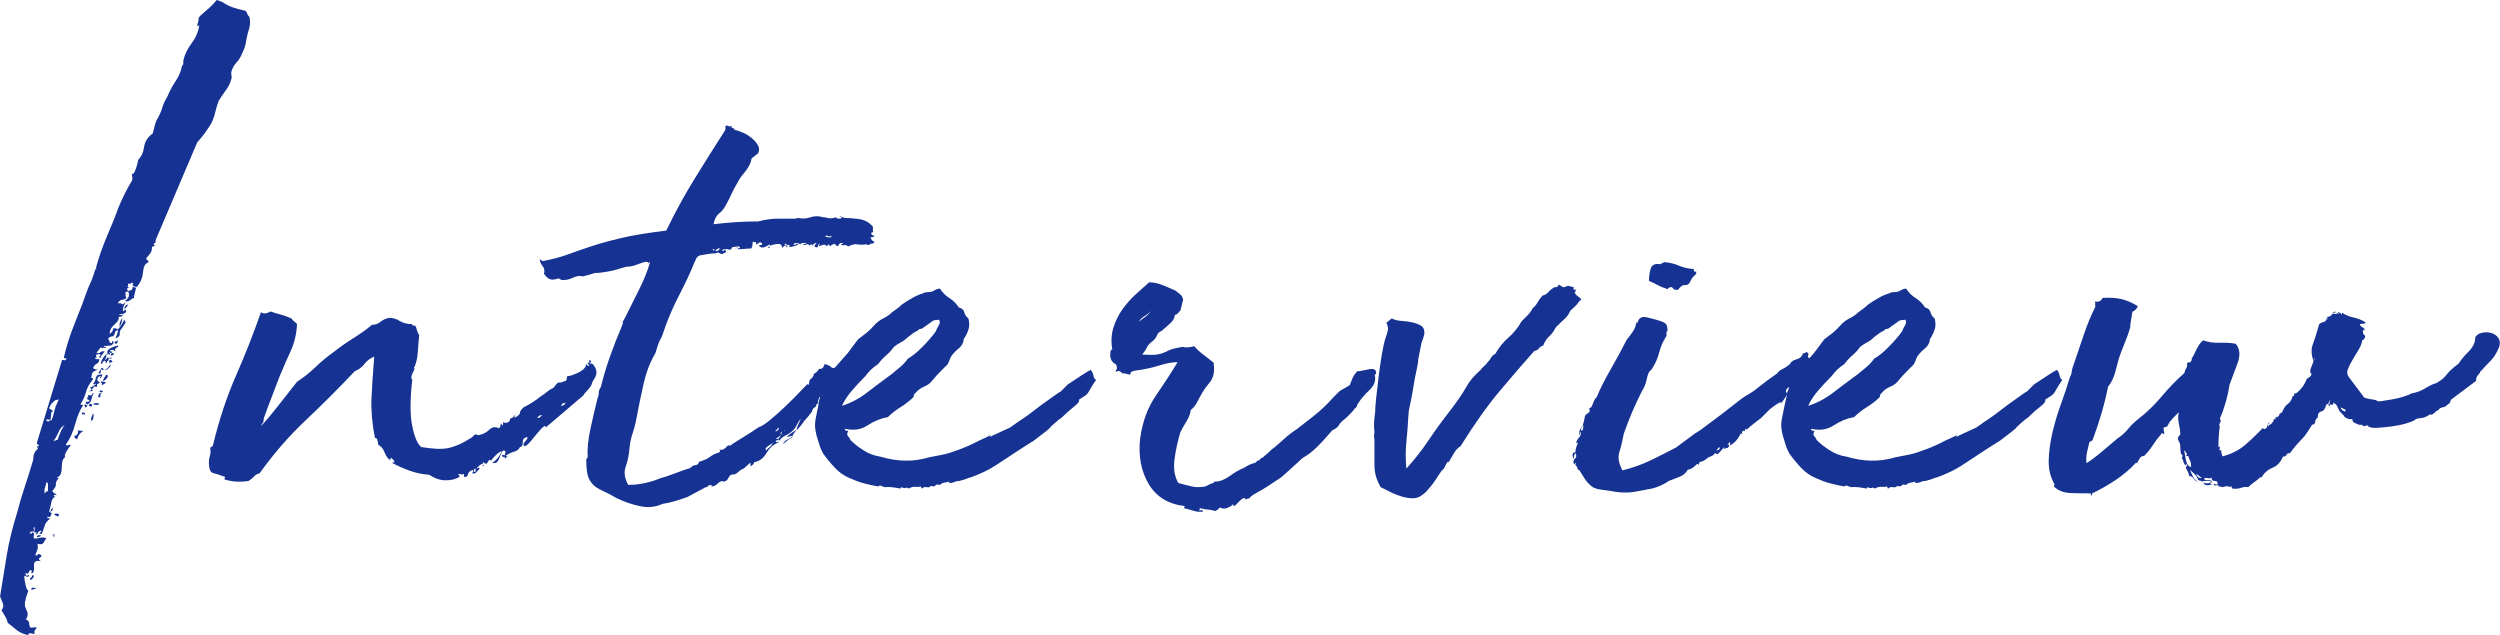
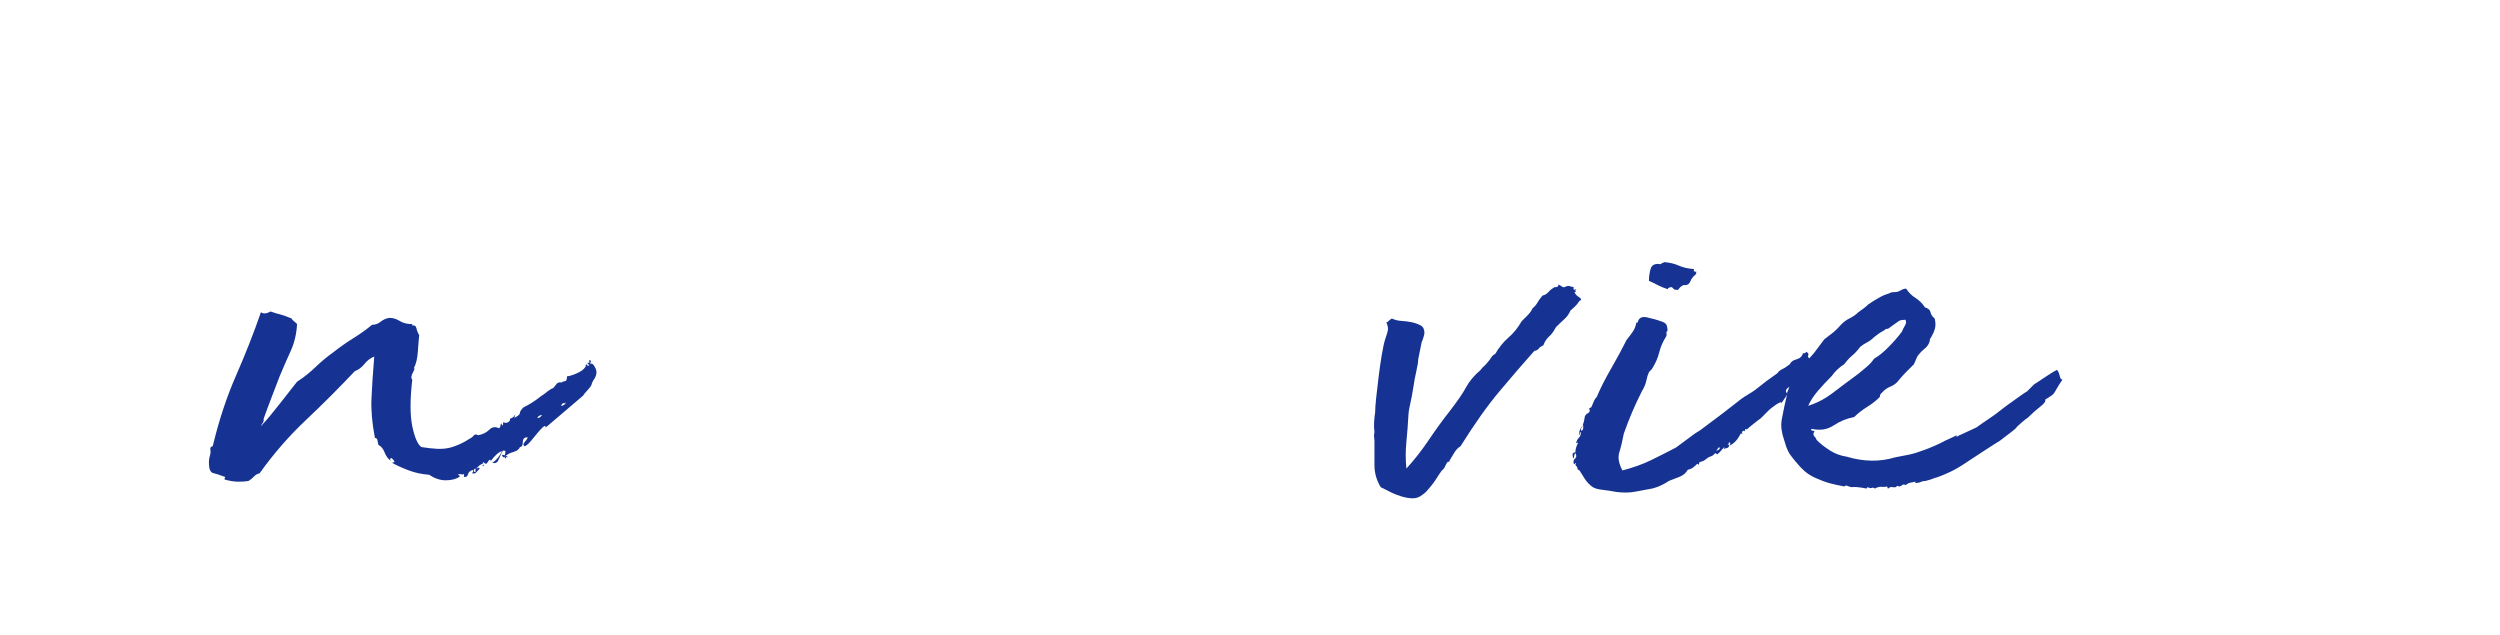
<svg xmlns="http://www.w3.org/2000/svg" viewBox="0 0 360.14 91.53">
  <g fill="#163393">
-     <path d="m3.71 86.32c-.2.53-.17 1.05.1 1.55s.23.95-.1 1.35c.33.13.5.33.5.6s.07.47.2.6c.2 0 .37-.02.5-.05s.27-.02.4.05c-.33.33-.44.63-.3.9-.2 0-.33-.02-.4-.05s-.17-.05-.3-.05c-.07 0-.13.03-.2.1s-.03.13.1.2c-.74-.13-1.34-.38-1.8-.75-.47-.37-.9-.72-1.3-1.05-.07-.33-.18-.64-.35-.9-.17-.27-.35-.57-.55-.9.27-.33.33-.67.2-1s-.27-.67-.4-1c.33-2 .65-3.96.95-5.86s.82-4.02 1.55-6.36c.27-1.07.6-2.2 1-3.4s.8-2.47 1.2-3.81c.07-.2.1-.42.1-.65s.1-.52.3-.85c.13-.13.23-.23.3-.3s.03-.2-.1-.4h.3c0-.13-.05-.22-.15-.25s-.15-.12-.15-.25l3.6-11.82c0-.13.08-.17.25-.1s.28.03.35-.1c.13-.13.12-.18-.05-.15s-.25-.02-.25-.15c.33-1.54.87-3.2 1.6-5.01.73-1.8 1.37-3.47 1.9-5.01.2-.4.38-.82.55-1.25s.32-.88.45-1.35l.2-.2h-.1c.4-1.54.97-3.15 1.7-4.86.73-1.7 1.23-2.95 1.5-3.76.6-1.47 1.27-2.8 2-4.01.07-.13.08-.28.05-.45s-.05-.32-.05-.45c0-.07.03-.1.1-.1.13 0 .2-.03.2-.1.27-.53.47-1.17.6-1.9.47-.47.75-1.08.85-1.85s.52-1.42 1.25-1.95c.13-.53.23-.93.3-1.2s.17-.53.3-.8c.33-.53.58-1.08.75-1.65s.42-1.12.75-1.65c.33-.8.73-1.55 1.2-2.25s.77-1.42.9-2.15c.13-.13.2-.27.2-.4v-.4c.2-.87.6-1.7 1.2-2.5s.97-1.67 1.1-2.6l-.3.2c0-.2.03-.38.1-.55s.1-.38.1-.65c0-.07.1-.2.3-.4.47-.4.88-.77 1.25-1.1s.72-.7 1.05-1.1c.13 0 .25.03.35.1s.22.1.35.1c.47.33.97.6 1.5.8s1.13.37 1.8.5h.1l.2.2c.07.13.12.25.15.35s.12.22.25.35c.2.67.13 1.44-.2 2.3-.13.54-.23 1.02-.3 1.45-.07.44-.23.92-.5 1.45-.2.54-.49 1-.85 1.4-.37.4-.62.87-.75 1.4 0 .2.02.39.05.55.03.17.02.32-.05.45-.13.54-.38 1.05-.75 1.55s-.72 1.02-1.05 1.55c-.2.54-.37 1.09-.5 1.65-.13.57-.33 1.12-.6 1.65-.33.54-.64.99-.9 1.35-.27.37-.64.82-1.1 1.35l-6.01 14.12c.07.2.02.33-.15.4s-.15.17.05.3c-.07.13-.2.2-.4.2 0 .4-.08.72-.25.95s-.35.45-.55.65c-.07.13-.02.25.15.35s.18.22.05.35c-.4.13-.64.6-.7 1.4-.07.8-.37 1.5-.9 2.1-.2 0-.37-.05-.5-.15s-.13-.22 0-.35c-.13-.13-.23-.15-.3-.05s-.2.12-.4.05c-.07.07-.08.15-.05.25s-.02.18-.15.25h.3c-.13.13-.23.22-.3.25s0 .15.2.35c.13-.07.27-.12.4-.15s.2-.18.2-.45c.13 0 .22.02.25.05s.12.05.25.05c-.07.33-.13.62-.2.85s-.1.45-.1.65c-.13 0-.32.1-.55.3s-.48.23-.75.1c.53-.33.7-.77.5-1.3-.2-.07-.32-.05-.35.05s-.12.12-.25.05c.2.13.27.23.2.3s-.03.23.1.5c-.13.13-.33.22-.6.25s-.47.18-.6.45c0 .07.07.08.2.05s.27.02.4.15c.13 0 .3-.1.5-.3-.07.13-.15.3-.25.5s-.15.47-.15.8c.2 0 .27-.1.2-.3.33.2.37.38.1.55s-.54.22-.8.15c0 .13.07.19.2.15.13-.03.23-.02.3.05-.07.13-.27.2-.6.2.07.33-.13.7-.6 1.1s-.7.84-.7 1.3c0 .07.08.02.25-.15s.25-.35.25-.55c.13-.07.23-.08.3-.05s.2.08.4.15c.13-.13.3-.35.5-.65s.33-.55.4-.75l.2.4-.5.8c-.27.27-.38.55-.35.85s-.18.52-.65.65c.27-.47.4-.87.4-1.2-.27.07-.42.2-.45.4s-.12.37-.25.5c-.27 0-.5.1-.7.3 0 .13.03.23.1.3s.1.17.1.3c.27.13.38.12.35-.05s.05-.18.25-.05c-.07.33-.25.52-.55.55s-.55.05-.75.05c-.2.13-.2.18 0 .15s.23.02.1.15c-.27-.07-.42-.07-.45 0s-.12.03-.25-.1l-.6.8c.27.07.47.03.6-.1s.33-.17.6-.1c-.33.33-.54.64-.6.9-.27-.07-.32-.13-.15-.2s.18-.17.05-.3c-.13-.07-.22-.07-.25 0s-.12.07-.25 0c-.07.13-.07.25 0 .35s0 .15-.2.15c0 .13.07.2.2.2h.4c0 .33-.12.55-.35.65s-.42.32-.55.65c.13.07.23.12.3.15s.2.05.4.05c-.13.07-.32.15-.55.25s-.35.35-.35.75c-.13.13-.13.2 0 .2s.2.07.2.2c-.54.67-.87 1.27-1 1.8-.13.54-.4 1.14-.8 1.8 0 .07.13.1.4.1-.47.67-.85 1.57-1.15 2.7-.3 1.14-.75 2.14-1.35 3 0 .13.08.17.25.1s.32-.07.45 0c-.13.13-.33.42-.6.85-.27.44-.33.72-.2.85-.2.13-.33.33-.4.6s-.1.55-.1.85-.03.58-.1.85-.23.47-.5.6c-.13.13-.18.19-.15.15.03-.03.15-.05.35-.05-.33.33-.48.64-.45.9.03.27-.12.57-.45.9-.07.13-.02.25.15.35s.32.22.45.35c-.27-.07-.42-.05-.45.05s.05.15.25.15c-.33.13-.53.4-.6.8s-.17.83-.3 1.3c0 .13.03.17.1.1s.13-.1.2-.1c-.2.2-.17.3.1.3-.13.13-.2.27-.2.4s-.17.17-.5.1c0 .13.05.2.15.2s.18.03.25.1c-.4.27-.67.63-.8 1.1s-.27.83-.4 1.1c-.33-.07-.4-.15-.2-.25s.23-.18.1-.25c-.27.07-.42.18-.45.35s-.15.22-.35.15c0-.07.07-.1.2-.1 0-.13-.05-.18-.15-.15s-.18.02-.25-.05c.07-.07.1-.3.1-.7-.13 0-.18.07-.15.2s.05.27.05.4c-.13 0-.27.02-.4.05s-.2.12-.2.25c.2.07.33 0 .4-.2.2.2.27.35.2.45s-.07.25 0 .45c.13.07.38.05.75-.05s.72-.08 1.05.05c-.13.13-.27.33-.4.6s-.43.33-.9.2c.07.33.07.6 0 .8s-.17.47-.3.8c.13.13.23.13.3 0s.17-.17.3-.1c.33.13.37.28.1.45s-.24.35.1.55c-.4-.07-.67-.05-.8.05s-.2.25-.2.45v.65c0 .23-.07.42-.2.55-.2.07-.25.02-.15-.15s.02-.25-.25-.25c-.07.13-.13.27-.2.4s-.2.13-.4 0c-.07.13-.07.2 0 .2s.07.03 0 .1c.13.13.23.15.3.05s.13-.12.2-.05c-.07.2-.15.28-.25.25s-.25-.08-.45-.15c0 .4.07.87.2 1.4s.27.77.4.7l-.4 1.2zm0-5.01c.07-.07.1-.2.1-.4.07-.13.1-.27.1-.4-.13.13-.2.23-.2.3l-.3.4c0 .07-.07.17-.2.3-.07 0-.13.03-.2.1l-.1.2h.7l.2.2c0-.07-.03-.13-.1-.2zm.1.7c0-.07-.03-.13-.1-.2v-.5c.07-.07.1-.2.1-.4.07-.13.1-.27.1-.4-.13.13-.2.23-.2.3l-.3.4c0 .07-.07.17-.2.3-.07 0-.13.03-.2.1l-.1.2h.7zm.3-7.11c-.13 0-.2-.02-.2-.05s-.03-.05-.1-.05h.1c.13-.07.2-.2.2-.4-.07 0-.1-.03-.1-.1-.2 0-.3.13-.3.4h-.1l-.2.2c.07.13.2.2.4.2s.3-.07.3-.2zm0 0c-.13 0-.2-.02-.2-.05s-.03-.05-.1-.05h.1c.13-.07.2-.2.2-.4-.07 0-.1-.03-.1-.1-.2 0-.3.13-.3.4h-.1l-.2.2c.07.13.2.2.4.2s.3-.07.3-.2zm-.6-1.1h.2c.07 0 .13-.03.2-.1.13-.07.2-.15.2-.25s.07-.22.2-.35h-.2zm0 0h.2c.07 0 .13-.03.2-.1.13-.07.2-.15.2-.25s.07-.22.2-.35h-.2zm.5 4.91c-.07.13-.15.22-.25.25s-.15.12-.15.25c.13.13.23.13.3 0s.13-.13.2 0l-.1.1v.2l-.3.3h-.1v.2c0 .07-.02.1-.05.1s-.05.03-.05.1.13.1.4.1v-.1l-.2-.2c.33.07.48-.05.45-.35s-.02-.59.05-.85c-.07 0-.1-.02-.1-.05s-.03-.05-.1-.05zm0 0c-.07.13-.15.22-.25.25s-.15.12-.15.25c.13.13.23.13.3 0s.13-.13.2 0l-.1.1v.2l-.3.3h-.1v.2c0 .07-.02.1-.05.1s-.05.03-.05.1.13.1.4.1v-.1l-.2-.2c.33.07.48-.05.45-.35s-.02-.59.05-.85c-.07 0-.1-.02-.1-.05s-.03-.05-.1-.05zm0-7.71c-.13.33-.18.55-.15.65s.05.22.05.35l.1-.1c.07-.07.1-.13.1-.2s.03-.17.1-.3v-.1c0-.07-.07-.17-.2-.3zm0 0c-.13.33-.18.55-.15.65s.05.22.05.35l.1-.1c.07-.07.1-.13.1-.2s.03-.17.1-.3v-.1c0-.07-.07-.17-.2-.3zm.5 6.51c-.07-.07-.1-.13-.1-.2s.02-.1.05-.1.05-.03.05-.1c-.07 0-.12-.02-.15-.05s-.08-.05-.15-.05c.07 0 .1.07.1.2 0 .07-.02.1-.05.1s-.05.03-.05.1l-.1.1v.1h.5zm0 0c-.07-.07-.1-.13-.1-.2s.02-.1.05-.1.05-.03.05-.1c-.07 0-.12-.02-.15-.05s-.08-.05-.15-.05c.07 0 .1.07.1.2 0 .07-.02.1-.05.1s-.05.03-.05.1l-.1.1v.1h.5zm-.25 3.4c-.03.13-.05.27-.05.4-.07.13-.1.3-.1.5.07 0 .18-.15.35-.45s.22-.55.15-.75v-.1h-.3c0 .13-.02.27-.05.4zm-.15.9c.07 0 .18-.15.35-.45s.22-.55.15-.75v-.1h-.3c0 .13-.02.27-.05.4s-.05.27-.05.4c-.07.13-.1.3-.1.5zm.7-7.31v-.3c0-.13-.07-.13-.2 0h-.1l-.1.1h-.1c-.13.13-.13.23 0 .3h.5l.1-.1zm0 .1.1-.1h-.1v-.3c0-.13-.07-.13-.2 0h-.1l-.1.1h-.1c-.13.13-.13.23 0 .3zm-.1-1c0-.07.07-.23.2-.5l.1-.2c-.07 0-.13.03-.2.1l-.1.1c-.2 0-.3.07-.3.2l-.1.1.1.1c.07 0 .12.02.15.05s.08.05.15.05zm0 0c0-.07.07-.23.2-.5l.1-.2c-.07 0-.13.03-.2.1l-.1.1c-.2 0-.3.07-.3.2l-.1.1.1.1c.07 0 .12.02.15.05s.08.05.15.05zm0 9.21c.2.07.22.22.05.45s-.32.32-.45.25c0-.13.05-.24.15-.3.1-.07.18-.2.25-.4zm.4 1.8c.13.13.02.23-.35.3s-.38-.03-.05-.3c.07.07.15.1.25.1s.15-.03.15-.1zm-.2-5.21c0-.07.02-.1.05-.1s.05-.03.05-.1h-.3c-.13 0-.2.07-.2.2.07 0 .1.03.1.1v.1l.2.1c.07-.07.1-.13.1-.2zm0 0c0-.07.02-.1.05-.1s.05-.03.05-.1h-.3c-.13 0-.2.07-.2.2.07 0 .1.03.1.1v.1l.2.1c.07-.07.1-.13.1-.2zm.3-7.01h-.3c-.13.13-.2.23-.2.3l.1.1c.07 0 .12-.02.15-.05s.08-.05.15-.05c0-.07.02-.1.05-.1s.05-.03.05-.1zm-.3 0c-.13.13-.2.23-.2.3l.1.1c.07 0 .12-.02.15-.05s.08-.05.15-.05c0-.07.02-.1.05-.1s.05-.03.05-.1v-.1zm.1-4.01c.2 0 .3-.1.3-.3.07-.07.1-.17.1-.3l-.1-.1c-.07.07-.1.17-.1.3h-.1c-.13.13-.2.23-.2.3v.1zm0 0c.2 0 .3-.1.3-.3.07-.07.1-.17.1-.3l-.1-.1c-.07.07-.1.17-.1.3h-.1c-.13.13-.2.23-.2.3v.1zm.4 3.71c-.07-.13-.03-.33.1-.6v-.2c0-.13-.07-.2-.2-.2l-.2.2c-.07.33 0 .57.2.7zm0 0c-.07-.13-.03-.33.1-.6v-.2c0-.13-.07-.2-.2-.2l-.2.2c-.07.33 0 .57.2.7zm-.1 3.1.2-.1.1-.1-.1-.1h-.2l-.1.2v.1l.1.1zm0 0 .2-.1.1-.1-.1-.1h-.2l-.1.2v.1l.1.1zm.4 1.9c.2 0 .23.05.1.15s-.3.15-.5.15c0-.2.13-.3.4-.3zm1.1-15.42-.1.1-.2.4v.7l.1.1c-.13 0-.2.02-.2.05s-.03.05-.1.05h-.2l-.1-.1c-.13.13-.17.2-.1.2v.1h.3v.1h-.4l-.4.2.1.1c.2 0 .33-.03.4-.1.13 0 .33-.07.6-.2h.1l.2-.1h.1v-.1c.07-.13.08-.25.05-.35s-.02-.22.05-.35c0-.07.02-.1.05-.1s.05-.03.05-.1c-.07 0-.12.02-.15.05s-.08.05-.15.05-.1-.03-.1-.1h-.1v-.1h.1c.07-.07.1-.2.1-.4l.1-.1zm0 0-.1.1-.2.4v.7l.1.1c-.07 0-.12.02-.15.05s-.08.05-.15.05h-.2l-.1-.1c-.13.13-.17.2-.1.2v.1h.3v.1h-.4l-.4.2.1.1c.2 0 .33-.03.4-.1.13 0 .33-.07.6-.2h.1l.2-.1h.1v-.1c.07-.13.08-.25.05-.35s-.02-.22.05-.35c0-.07.02-.1.05-.1s.05-.03.05-.1c-.07 0-.12.02-.15.05s-.08.05-.15.05-.1-.03-.1-.1h-.1v-.1h.1c.07-.07.1-.2.1-.4l.1-.1zm-.3 9.31c.07 0 .1-.03.1-.1l.1-.1h.2v-1.1l-.2-.3v.1c0 .07-.03.13-.1.2v.2c-.07.07-.1.17-.1.3 0 .07-.02.12-.05.15s-.05.08-.05.15v.6zm.7-10.51c-.13 0-.27-.02-.4-.05s-.17.02-.1.15c0 .07.03.1.1.1.13.07.23.05.3-.05s.17-.12.3-.05c0-.07.07-.23.2-.5l.2-.8.2-.7.4-.9.1-.1c-.33 0-.57.07-.7.2l-.3.3c-.07 0-.1.03-.1.1l-.2.3c0 .07-.02.12-.05.15s-.05.08-.05.15v.1l.5.3v.1c-.13 0-.2.07-.2.2-.07.07-.08.15-.05.25s.02.22-.05.35v.2c0 .07-.03.13-.1.2zm-.1 6.81c.13-.13.13-.27 0-.4l-.1-.1c-.13.13-.17.23-.1.3v.3c.07.07.13.1.2.1zm0 0c.13-.13.13-.27 0-.4l-.1-.1c-.13.13-.17.23-.1.3v.3c.07.07.13.1.2.1zm.9-3.71c-.07.07-.1.13-.1.2-.13.27-.2.47-.2.6-.07 0-.1.03-.1.1v.1c0 .07-.03.13-.1.2v.2c0 .07-.03.13-.1.2v.2l-.3 1v.1c0-.07.02-.1.05-.1s.05-.03.05-.1l.5-.9v-.1c0-.07.03-.13.1-.2v-.1l.2-.5v-.1c0-.07.02-.13.05-.2s.05-.13.05-.2v-.5zm0 0c-.07.07-.1.13-.1.2-.13.27-.2.47-.2.6-.07 0-.1.03-.1.1v.1c0 .07-.03.13-.1.2v.2c0 .07-.03.13-.1.2v.2l-.3 1v.1c0-.07.02-.1.05-.1s.05-.03.05-.1l.5-.9v-.1c0-.07.03-.13.1-.2v-.1l.2-.5v-.1c0-.07.02-.13.05-.2s.05-.13.05-.2v-.5zm-.5-1.8-.1.1c-.07.07-.1.17-.1.3-.13.2-.1.4.1.6l-.1-.2.1-.1c0-.07.02-.12.05-.15s.05-.08.05-.15l.1-.1c.13-.13.17-.27.1-.4v-.1zm0 0-.1.1c-.07.07-.1.17-.1.3-.13.2-.1.4.1.6l-.1-.2.1-.1c0-.07.02-.12.05-.15s.05-.08.05-.15l.1-.1c.13-.13.17-.27.1-.4v-.1zm-.2 11.82c0-.13.03-.22.1-.25s.13-.12.2-.25c0 .13-.02.27-.05.4s-.12.17-.25.1zm.6 3.4c-.07.07-.1.2-.1.4-.07 0-.1-.1-.1-.3h-.2c0-.07.13-.1.4-.1zm-.1-20.43c-.07 0-.1.03-.1.1v.3c0 .13.03.2.1.2h.1v-.1l.1-.1h-.1v-.3zm0 0c-.07 0-.1.03-.1.1v.3c0 .13.03.2.1.2h.1v-.1l.1-.1h-.1v-.3zm1.5 4.71c-.07 0-.13.03-.2.1l-.1.1c-.13 0-.2.07-.2.2l-.2.2c-.13.27-.27.55-.4.85s-.3.55-.5.75c.07.07.23.03.5-.1h.1v-.1l.4-1c.07-.07.1-.17.1-.3.13-.13.2-.23.2-.3l.2-.3zm-1.6 6.21.2-1.1.1-.2c.07-.13.12-.27.15-.4s.12-.3.25-.5l.1-.1.1-.1v.1c0 .07-.02.08-.05.05s-.05-.02-.05.05v.3c0 .07-.02.1-.05.1s-.05.03-.05.1v.3l-.2.6c-.13.4-.3.67-.5.8zm0 0 .2-1.1.1-.2c.07-.13.12-.27.15-.4s.12-.3.25-.5l.1-.1.1-.1v.1c0 .07-.02.08-.05.05s-.05-.02-.05.05v.3c0 .07-.02.1-.05.1s-.05.03-.05.1v.3l-.2.6c-.13.4-.3.67-.5.8zm.6 6.91c-.33-.13-.5-.23-.5-.3.13-.13.32-.15.55-.05s.22.22-.05.35zm-.1-18.23-.1.1v.1l.1.1c.07 0 .2-.1.4-.3v-.1c0-.07.02-.1.05-.1s.05-.03.05-.1c0-.13-.03-.23-.1-.3l-.2.2h-.2zm.2-.4h-.2v.4l-.1.1v.1l.1.1c.07 0 .2-.1.4-.3v-.1c0-.07.02-.1.05-.1s.05-.03.05-.1c0-.13-.03-.23-.1-.3zm.4 8.91c-.07 0-.13-.03-.2-.1h-.1c-.07 0-.1.03-.1.1v.3h.3v-.1h.1zm0 0c-.07 0-.13-.03-.2-.1h-.1c-.07 0-.1.03-.1.1v.3h.3v-.1h.1zm0-9.71c0 .07-.07.17-.2.3v.2h.1l.1-.1c.07-.07.1-.13.1-.2v-.1zm0 0c0 .07-.07.17-.2.3v.2h.1l.1-.1c.07-.07.1-.13.1-.2v-.1zm.4 5.21c-.07 0-.1.02-.1.05s-.03.05-.1.05v.1l-.2.5v.2c.07.07.2.1.4.1l.1-.1h-.1v-.1c0-.07.03-.13.1-.2v-.1l.1-.2v-.2l-.1-.1v-.1zm0 0c-.07 0-.1.02-.1.05s-.03.05-.1.05v.1l-.2.5v.2c.07.07.2.1.4.1l.1-.1h-.1v-.1c0-.07.03-.13.1-.2v-.1l.1-.2v-.2l-.1-.1v-.1zm.4-7.31-.1.1h-.1c0 .07-.02.1-.05.1s-.05.03-.05.1.03.1.1.1l.1-.1.1-.1.1-.2v-.2h-.1zm0 0-.1.1h-.1c0 .07-.02.1-.05.1s-.05.03-.05.1.03.1.1.1l.1-.1.1-.1.1-.2v-.2h-.1zm.2 8.41c.07-.13.15-.28.25-.45s.08-.32-.05-.45l-.1-.1-.2.6v.4l.1.1zm0 0c.07-.13.15-.28.25-.45s.08-.32-.05-.45l-.1-.1-.2.6v.4l.1.1zm0-10.72c0-.07.03-.1.1-.1s.13-.03.2-.1c0-.13.03-.23.1-.3.13-.13.13-.3 0-.5v-.1h-.1v.1c-.07.13-.1.27-.1.4 0 .07-.02.12-.05.15s-.05.08-.05.15c-.07.07-.1.13-.1.2zm0 0c0-.07.03-.1.1-.1s.13-.03.2-.1c0-.13.03-.23.1-.3.13-.13.13-.3 0-.5v-.1h-.1v.1c-.07.13-.1.27-.1.4 0 .07-.02.12-.05.15s-.05.08-.05.15c-.07.07-.1.13-.1.2zm.3 11.92.1-.2-.1-.2-.1-.1c0-.07-.03-.1-.1-.1v.6c.13.13.2.13.2 0zm-.2 0c.13.13.2.13.2 0l.1-.2-.1-.2-.1-.1c0-.07-.03-.1-.1-.1zm1.3-.4c-.13-.07-.08-.08.15-.05s.45.05.65.05c-.47.27-.77.67-.9 1.2-.27-.07-.4-.23-.4-.5.2 0 .35-.08.45-.25s.12-.32.05-.45zm1-2.3c-.07-.07-.2-.1-.4-.1-.07-.2 0-.28.2-.25s.27.15.2.35zm0-1.5c.13 0 .27.07.4.2-.2.2-.33.27-.4.2.07-.13.07-.2 0-.2s-.07-.07 0-.2zm1.3-1.6c-.13.13-.23.38-.3.75s-.27.65-.6.85c-.27-.13-.33-.27-.2-.4.13 0 .18.02.15.05s.08-.02.35-.15c0-.13-.1-.2-.3-.2-.07-.2-.05-.33.05-.4s.08-.17-.05-.3c.4.13.62.12.65-.05s.12-.22.25-.15zm-.7-.9c.13.07.28.05.45-.05s.35-.22.55-.35c.07-.13.03-.15-.1-.05s-.24.08-.3-.05c.2-.2.32-.42.35-.65s.15-.45.35-.65c.13.07.23.07.3 0s.17-.07.3 0c0 .13-.02.22-.05.25s-.08.12-.15.25c-.13 0-.15-.05-.05-.15s.08-.15-.05-.15c-.27.13-.4.3-.4.5s.13.33.4.4c-.13.13-.25.22-.35.25s-.12.15-.05.35c-.07.07-.23.07-.5 0 0 .13-.07.25-.2.35s-.1.18.1.25c0 .07-.23.1-.7.1.33-.07.48-.17.45-.3s-.15-.23-.35-.3zm.1 2.4c.27 0 .38.08.35.25s-.18.19-.45.05c0-.13.02-.2.05-.2s.05-.03.05-.1zm.5 1.4c.07-.07.08.1.05.5s-.15.57-.35.5c0-.33.1-.67.3-1zm.9-1.4c-.07.13-.2.18-.4.15s-.37-.05-.5-.05c.07-.13.2-.2.4-.2s.37.03.5.1zm.3-1.5c-.13.07-.18.2-.15.4s-.08.23-.35.1c.07-.13.12-.27.15-.4s.15-.17.35-.1zm-.2-3.41c.13 0 .17.12.1.35s-.17.29-.3.15c0-.13.03-.22.1-.25s.1-.12.1-.25zm0 3c.27 0 .4.03.4.1 0 .13-.1.18-.3.15s-.23-.12-.1-.25zm.2-1.3c.13 0 .25.02.35.05s.22.05.35.05c-.27.27-.5.4-.7.4.13-.13.13-.23 0-.3s-.13-.13 0-.2zm.8-1.7c-.33-.07-.52-.07-.55 0s-.15.03-.35-.1c.13-.2.23-.23.3-.1s.23.17.5.1c.13-.07.25-.18.35-.35s.22-.22.35-.15zm.6-2.4c-.2 0-.23-.07-.1-.2-.2.07-.25.12-.15.15s.12.12.05.25c-.33-.07-.5-.02-.5.15s-.07.38-.2.65c.13-.07.22-.13.25-.2s.08-.13.15-.2c.13.13.23.17.3.1s.17-.07.3 0c0 .07-.17.1-.5.1 0 .13.03.2.1.2-.2.07-.33.23-.4.5-.07-.07-.1-.15-.1-.25s-.07-.15-.2-.15l-.2.2c-.13.13-.13.2 0 .2-.33.13-.37-.05-.1-.55s.53-.78.8-.85c-.13-.33 0-.6.4-.8s.77-.33 1.1-.4c.07.13 0 .23-.2.3s-.27.27-.2.6c-.13-.13-.22-.22-.25-.25s-.22-.02-.55.05c.07.13.17.2.3.2s.1.07-.1.2zm-1.1-2.2c0 .27-.03.4-.1.4l-.2.2v.1l.2.2c.07 0 .13-.03.2-.1l.1-.2v-.2c0-.07.02-.1.05-.1s.05-.03.05-.1l.1-.1h-.3zm-.3.7.2.2c.07 0 .13-.03.2-.1l.1-.2v-.2c0-.07.02-.1.05-.1s.05-.03.05-.1l.1-.1h-.3l-.1-.1c0 .27-.03.4-.1.4l-.2.2zm.7 4.61c.27.07.3.23.1.5s-.4.4-.6.4c.13-.33.2-.48.2-.45s.1-.12.3-.45zm1.4-8.71-.2-.1-.1.1-.2.2v.2c-.07.07-.1.13-.1.2-.07.07-.1.13-.1.2v.1l-.3.7h.1c.07.07.1.13.1.2l.4-.4c.13-.13.27-.33.4-.6v-.1h.1v-.1l.1-.2c0-.13.03-.27.1-.4zm0 0c-.07 0-.13-.03-.2-.1l-.1.1-.2.2v.2c-.07.07-.1.13-.1.2-.07.07-.1.13-.1.2v.1l-.3.7h.1c.07.07.1.13.1.2l.4-.4c.13-.13.27-.33.4-.6v-.1h.1v-.1l.1-.2c0-.13.03-.27.1-.4zm-.9 7.11c0-.07-.02-.13-.05-.2s-.05-.17-.05-.3c.07.07.12.07.15 0s.12-.03.25.1.13.2 0 .2-.24.07-.3.2zm.6-1.5c0 .27-.17.37-.5.3 0-.2.17-.3.5-.3zm.4-6.71c-.07 0-.1.02-.1.05s-.03.05-.1.05v.2c0 .07-.02.1-.05.1s-.05.03-.05.1v.3h.2l.1-.1c0-.07-.02-.13-.05-.2s-.02-.17.05-.3l.1-.2zm0 0c-.07 0-.1.02-.1.05s-.03.05-.1.05v.2c0 .07-.02.1-.05.1s-.05.03-.05.1v.3h.2l.1-.1c0-.07-.02-.13-.05-.2s-.02-.17.05-.3l.1-.2zm-.3 5.21c0-.13.07-.2.2-.2s.23-.07.3-.2c0 .13-.05.28-.15.45s-.22.15-.35-.05zm.9-5.41c0 .07-.03.1-.1.1h-.2c-.07 0-.1.03-.1.1v.2h.3c.13-.13.2-.23.2-.3zm0 0c0 .07-.03.1-.1.1h-.2c-.07 0-.1.03-.1.1v.2h.3c.13-.13.2-.23.2-.3zm.2 1.8c0 .54-.13.97-.4 1.3 0-.33.03-.57.1-.7s.17-.33.3-.6zm.9-1.9c-.13.13-.23.27-.3.4s-.17.2-.3.2c.07-.4.27-.6.6-.6zm.7-3.3c-.07 0-.08-.03-.05-.1s.02-.1-.05-.1l-.1-.1h-.1l-.3.2v.2h.6l.1-.1zm0 .1.1-.1h-.1c-.07 0-.08-.03-.05-.1s.02-.1-.05-.1l-.1-.1h-.1l-.3.2v.2zm0-.9-.1.1zm.5.6-.2.2c-.07.07-.1.13-.1.2v.1h.2l.2-.2v-.1l.1-.2zm0 0-.2.2c-.07.07-.1.13-.1.2v.1h.2l.2-.2v-.1l.1-.2z" />
    <path d="m78.61 61.59c0-.27-.12-.3-.35-.1s-.5.48-.8.85-.62.75-.95 1.15-.63.67-.9.8c-.27-.13-.27-.35 0-.65s.4-.52.4-.65c-.47 0-.7.23-.7.7s-.13.7-.4.7c-.13.33-.44.57-.9.7-.47.13-.87.33-1.2.6h.15s.22.07.15.2c-.13-.13-.2-.13-.2 0s-.07.17-.2.1v-.2c-.13.13-.25.1-.35-.1s.02-.23.35-.1c.07-.2.1-.4.1-.6-.2-.13-.35-.12-.45.05s-.2.39-.3.65c-.1.27-.22.52-.35.75s-.4.32-.8.25c.6-.4 1.07-.97 1.4-1.7-.47.13-1 .6-1.6 1.4-.07-.2-.17-.22-.3-.05s-.23.32-.3.45c-.27 0-.4-.07-.4-.2h-.1c-.07.07-.1.13-.1.2-.27.13-.43.23-.5.3s-.2.2-.4.4c.13 0 .22-.03.25-.1s.12-.03.25.1c-.13.13-.28.3-.45.5s-.35.27-.55.2c-.13 0-.15-.03-.05-.1s.12-.2.05-.4c-.4.13-.64.35-.7.65-.07.3-.27.42-.6.35.07-.2.07-.33 0-.4-.13.07-.23.08-.3.05s-.23-.05-.5-.05c0 .07.03.12.1.15s.1.12.1.25c-.54.33-1.2.5-2 .5s-1.6-.27-2.4-.8c-1-.07-1.95-.27-2.85-.6s-1.72-.7-2.45-1.1c0-.07.1-.1.3-.1 0-.13-.03-.23-.1-.3s-.17-.17-.3-.3c-.13 0-.2.05-.2.15s.03.18.1.25c-.4-.27-.7-.67-.9-1.2s-.5-.9-.9-1.1c-.07-.27-.12-.5-.15-.7s-.15-.3-.35-.3c-.4-2.07-.57-3.94-.5-5.61s.2-3.71.4-6.11c-.54.2-1 .55-1.4 1.05s-.87.85-1.4 1.05c-2.27 2.4-4.62 4.76-7.06 7.06s-4.66 4.86-6.66 7.66c-.33.07-.6.22-.8.45s-.47.45-.8.65c-.4.07-.89.1-1.45.1s-1.22-.1-1.95-.3c-.07-.07-.07-.15 0-.25s.07-.15 0-.15c-.73-.27-1.3-.45-1.7-.55s-.6-.62-.6-1.55c0-.33.05-.65.15-.95s.12-.62.05-.95c0-.2.07-.32.2-.35s.2-.12.2-.25c.87-3.6 1.97-6.93 3.3-9.96 1.33-3.04 2.54-6.09 3.6-9.16.33.27.8.23 1.4-.1.53.2.97.33 1.3.4s.9.27 1.7.6c.07.13.18.27.35.4s.32.27.45.4c-.07 1.4-.37 2.69-.9 3.86-.54 1.17-1.07 2.39-1.6 3.66-.33.87-.72 1.87-1.15 3-.44 1.14-.82 2.17-1.15 3.1 0 .33-.05.55-.15.65s-.18.25-.25.45c.87-.93 1.75-1.99 2.65-3.15.9-1.17 1.75-2.25 2.55-3.25.93-.6 1.82-1.3 2.65-2.1s1.72-1.54 2.65-2.2c.93-.73 1.89-1.4 2.85-2 .97-.6 1.85-1.23 2.65-1.9.47 0 .88-.15 1.25-.45s.78-.48 1.25-.55c.53 0 1.03.15 1.5.45s1.07.45 1.8.45v.2c.33-.07.53.07.6.4s.2.67.4 1c-.07.6-.13 1.4-.2 2.4s-.27 1.8-.6 2.4c.2-.13.17.05-.1.55s-.3.85-.1 1.05c-.33 2.87-.33 5.11 0 6.71s.77 2.6 1.3 3c.87.13 1.6.22 2.2.25s1.15 0 1.65-.1 1.02-.27 1.55-.5 1.17-.58 1.9-1.05l.35-.35c.1-.1.28-.08.55.05.67-.13 1.2-.4 1.6-.8s.87-.47 1.4-.2c.13-.13.2-.25.2-.35s.03-.22.1-.35c.13.07.17.12.1.15s-.03.08.1.15c.07-.07.1-.23.1-.5.2.13.42.15.65.05s.35-.28.35-.55c.27-.07.47-.2.6-.4s.27-.37.4-.5c-.13.13-.22.23-.25.3s-.08.23-.15.5c.53-.27.8-.5.8-.7s.17-.47.5-.8c.4-.2.82-.43 1.25-.7s.85-.57 1.25-.9c.33-.2.63-.42.9-.65s.57-.42.9-.55c.13-.13.28-.32.45-.55s.42-.32.75-.25c.2-.13.37-.2.5-.2s.22-.1.25-.3.05-.33.05-.4c.27 0 .72-.13 1.35-.4s1.05-.57 1.25-.9c.07 0 .1-.13.1-.4.13 0 .2.03.2.1s.07.1.2.1c.13-.13.13-.2 0-.2s-.17-.1-.1-.3c.13.13.2.15.2.05v-.35c.13-.07.2-.03.2.1s.03.17.1.1c0 .07-.03.1-.1.1s-.1.07-.1.2c.27-.13.53.08.8.65s.13 1.19-.4 1.85c-.07 0-.07.02 0 .05s.03.08-.1.15c0 .27-.2.62-.6 1.05s-.64.72-.7.85l-5.41 4.61zm-10.11 5.91c-.13 0-.22.08-.25.25s.05.25.25.25zm1.1-.8v.1h-.1c.07 0 .08-.02.05-.05s-.02-.05.05-.05zm.1.4c-.2.13-.23.07-.1-.2zm3.1-1.4-.1.1c.07 0 .1-.03.1-.1zm4.61-5.51c.13.07.3 0 .5-.2l.2-.2c-.33 0-.57.13-.7.4zm4.01-2.3c0 .2-.07.27-.2.2s-.27.07-.4.4c.53-.13.73-.33.6-.6z" />
-     <path d="m117.16 58.78c0 .13-.05.23-.15.3s-.08.1.05.1c-.33.47-.85 1.09-1.55 1.85-.7.77-1.15 1.35-1.35 1.75-.13 0-.4.07-.8.2.13-.2.35-.4.65-.6s.55-.37.75-.5c0-.13.07-.35.2-.65s.27-.58.4-.85c-.13.07-.3.3-.5.7s-.37.67-.5.8c-.4.4-.8.69-1.2.85-.4.17-.77.52-1.1 1.05-.67.27-1.22.77-1.65 1.5-.43.74-1.02 1.17-1.75 1.3-.07.2-.13.32-.2.35s-.17.12-.3.25c-.07-.13-.08-.25-.05-.35s.02-.15-.05-.15l-.9.8c-.33.13-.62.32-.85.55s-.52.35-.85.35l.1-.1c-.27.13-.44.25-.5.35-.07.1-.12.18-.15.25s-.08.15-.15.25-.23.18-.5.25c-.13 0-.2-.03-.2-.1-.27.07-.52.22-.75.45-.24.23-.52.35-.85.35 0-.13.07-.2.2-.2-.4-.07-.67.03-.8.3h-.2l-2.6 1.4c-.54.2-1.14.4-1.8.6-.67.2-1.27.33-1.8.4-1 .47-2.07.58-3.2.35-1.14-.23-2.27-.62-3.4-1.15-.8-.47-1.5-.84-2.1-1.1-.6-.27-1.07-.58-1.4-.95s-.57-.8-.7-1.3-.2-1.22-.2-2.15c0-.13.03-.22.1-.25s.1-.12.1-.25c-.07-1.13.07-2.47.4-4.01s.67-2.97 1-4.31c.13-.33.2-.63.2-.9s.1-.53.3-.8c.33-1.4.77-2.85 1.3-4.36.53-1.5 1.1-2.95 1.7-4.36.13-.33.2-.52.2-.55s-.03-.05-.1-.05l.4-.7c.53-1.07 1.18-2.37 1.95-3.91.77-1.53 1.32-2.9 1.65-4.11-.27.2-.37.25-.3.15s-.07-.15-.4-.15c-.47.13-.92.28-1.35.45-.44.17-.89.25-1.35.25-.54.13-1 .27-1.4.4s-.84.23-1.3.3c-.8.13-1.3.2-1.5.2h-.35s-.13.03-.3.1-.65.2-1.45.4c-.4-.13-.88-.07-1.45.2s-1.12.37-1.65.3c-.13-.07-.22-.12-.25-.15s-.12-.05-.25-.05c-.53.2-.95.22-1.25.05s-.55-.42-.75-.75c.13-.4.07-.77-.2-1.1s-.4-.67-.4-1l.4.3c1.4-.27 2.6-.58 3.6-.95s2.1-.75 3.3-1.15 2.64-.8 4.31-1.2 3.87-.77 6.61-1.1c1.33-2.74 2.7-5.24 4.11-7.51 1.4-2.27 2.87-4.61 4.41-7.01v-.5c.13-.13.28-.15.45-.05s.32.08.45-.05c-.07.2-.02.32.15.35s.25.12.25.25c.33.07.73.2 1.2.4s.9.47 1.3.8.7.69.9 1.05c.2.37.2.75 0 1.15l-.9.7c-.07.13-.1.27-.1.4-.2.6-.52 1.15-.95 1.65-.44.5-.79 1.02-1.05 1.55-.33.53-.58 1-.75 1.4s-.42.9-.75 1.5c-.33.67-.7 1.15-1.1 1.45s-.67.82-.8 1.55c1.13-.13 2.2-.23 3.2-.3s2.07-.1 3.2-.1c1.07-.27 2-.4 2.8-.4h2.5c.07 0 .23-.03.5-.1.6.13 1.18.1 1.75-.1s1.18-.2 1.85 0c.2 0 .42.03.65.1s.48.07.75 0c-.07.07-.03.07.1 0s.27-.1.4-.1l-.1.1c.4.13.7.13.9 0-.2-.13-.32-.22-.35-.25s.22.05.75.25c.53 0 1.2.05 2 .15s1.47.45 2 1.05c.07.07.08.18.05.35s-.02.32.05.45c-.07.07-.13.1-.2.1s-.1.07-.1.2c.07.07.12.12.15.15s.15.08.35.15c-.13.13-.33.2-.6.2.07.27.27.5.6.7-.13.13-.28.2-.45.2s-.28.07-.35.2c-.13 0-.27-.03-.4-.1-.47.07-.89.07-1.25 0-.37-.07-.82.03-1.35.3-.33-.2-.54-.27-.6-.2-.07.07-.2.07-.4 0 0-.13.03-.18.1-.15s.1-.02.1-.15c-.27 0-.44.05-.5.15-.07.1-.12.18-.15.25s-.08.08-.15.05-.2-.15-.4-.35l-.4.2-.1.1h-.1c-.13 0-.18-.02-.15-.05s.02-.08-.05-.15c-.2.13-.3.23-.3.3-.13-.27-.39-.32-.75-.15-.37.17-.45.08-.25-.25-.13 0-.22.12-.25.35s-.22.25-.55.05c.13-.27.22-.38.25-.35s.05-.02.05-.15c-.07 0-.17.03-.3.1s-.24.2-.3.4v-.3c-.27 0-.4.13-.4.4v-.3c-.2-.13-.33-.17-.4-.1s-.2.1-.4.1c-.13-.13-.13-.18 0-.15s.27-.02.4-.15h-.5c-.2 0-.33.07-.4.2-.4-.27-.74-.27-1 0 .07.13.18.13.35 0s.28-.13.35 0c-.07.07-.2.13-.4.2s-.38.12-.55.15-.29.03-.35 0c-.07-.03-.03-.12.1-.25h-.4v-.1c-.07 0-.1.03-.1.1v-.1c-.07 0-.12-.03-.15-.1s-.08-.03-.15.1c.07 0 .1.02.1.05s.03.05.1.05c-.27.13-.4.25-.4.35s-.07.05-.2-.15c0-.27-.2-.38-.6-.35s-.77.12-1.1.25v-.2c-.2.13-.45.27-.75.4s-.59.07-.85-.2c.13-.07.23-.1.3-.1s.13-.03.2-.1c0-.13-.03-.2-.1-.2s-.1-.03-.1-.1c-.13 0-.23.03-.3.1s-.17.13-.3.2c-.07 0-.1-.07-.1-.2 0-.07.03-.1.1-.1-.33 0-.47-.03-.4-.1-.13 0-.2.13-.2.4s-.07.47-.2.6c-.33 0-.62.02-.85.05s-.59.05-1.05.05c0-.13.05-.18.15-.15s.15-.02.15-.15c-.07 0-.1-.02-.1-.05s-.03-.05-.1-.05h-.1c-.13 0-.27.02-.4.05s-.27.05-.4.05c-.13.33-.32.45-.55.35s-.42-.08-.55.05v-.1c-.2 0-.33.07-.4.2.2.07.33.03.4-.1.07.13.12.17.15.1s.05-.03.05.1-.05.2-.15.2-.22.07-.35.2c-.2 0-.37-.05-.5-.15s-.3-.08-.5.05c-.33 0-.72.03-1.15.1s-.82.13-1.15.2c-.27.13-.44.28-.5.45-.07.17-.17.38-.3.65-.47 1.2-1.14 2.64-2 4.31-.87 1.67-1.57 3.24-2.1 4.71-.2.6-.35 1.04-.45 1.3-.1.27-.2.49-.3.65-.1.17-.2.39-.3.65-.1.27-.25.74-.45 1.4-.74 1.2-1.3 2.69-1.7 4.46s-.77 3.55-1.1 5.36c-.13.6-.3 1.2-.5 1.8s-.33 1.24-.4 1.9c-.07 1-.25 1.92-.55 2.75-.3.84-.18 1.72.35 2.65.13.07.17.08.1.05s.03-.05.3-.05c.53 0 1.2-.08 2-.25s1.5-.38 2.1-.65c.73-.2 1.49-.45 2.25-.75.77-.3 1.48-.55 2.15-.75.13-.13.22-.18.25-.15s.05-.02.05-.15c.2-.07.4-.12.6-.15s.33-.18.4-.45c.4-.13.72-.25.95-.35s.43-.22.6-.35.35-.25.55-.35.5-.22.9-.35v-.4c.27.2.67 0 1.2-.6.07 0 .13.03.2.1.6-.4 1.29-.83 2.05-1.3.77-.47 1.48-.93 2.15-1.4.33-.07.87-.4 1.6-1s1.48-1.27 2.25-2 1.45-1.42 2.05-2.05.97-1.02 1.1-1.15c.07.07.13.1.2.1.07-.4.12-.63.15-.7s.07-.1.1-.1.07-.02.1-.05.15-.18.35-.45c0-.2.03-.3.1-.3.2-.13.33-.23.4-.3s.17-.2.3-.4c.4.07.67-.17.8-.7.47.13.78.28.95.45s.32.18.45.05c0 .13.07.22.2.25s.27.05.4.05c0 .13-.02.2-.05.2s-.05.03-.05.1c.13.07.05.17-.25.3s-.29.23.05.3c0 .13-.07.33-.2.6.07 0 .17.1.3.3-.13 0-.7.77-1.7 2.3h.1c-.07.07-.13.1-.2.1-.27.27-.4.37-.4.3l-.6.5v-.2c-.13.13-.2.25-.2.35s-.07.19-.2.25c-.07.07-.1.17-.1.3v-.1c0-.07-.03-.1-.1-.1zm-14.42-22.63c0-.07.03-.1.1-.1s.1-.03.1-.1c-.27-.13-.33-.07-.2.2zm.3-.1c.13.13.23.17.3.1s.13-.1.2-.1c0-.07.03-.12.1-.15s.03-.12-.1-.25c0 .13-.07.22-.2.25s-.23.08-.3.15zm3-.2c-.13-.07-.13-.1 0-.1zm0-.1.2-.2c0 .13-.07.2-.2.2zm4.31 29.14c.2-.2.38-.37.55-.5s.32-.33.45-.6c-.2.13-.45.3-.75.5s-.39.4-.25.6zm.6-29.24c-.27.07-.38.08-.35.05s.12-.12.25-.25c0 .13.03.2.1.2zm.7 26.44c.13.07.27.03.4-.1s.17-.27.1-.4c-.13.13-.22.23-.25.3s-.12.13-.25.2zm.1 1.1c.27.07.43.03.5-.1s.17-.27.3-.4c0-.27.03-.43.1-.5-.13 0-.2.1-.2.3l.1.2c-.13.07-.27.15-.4.25s-.27.18-.4.25zm0 .4c.07.13.18.15.35.05s.18-.22.05-.35c-.07.13-.15.19-.25.15-.1-.03-.15.02-.15.15zm1 .4c.2-.33.42-.55.65-.65s.48-.25.75-.45v.1c-.27.13-.52.3-.75.5-.24.2-.45.37-.65.5zm.2-1.9c.07.07.1 0 .1-.2 0 .07-.03.13-.1.2zm.3-26.64c-.07 0-.1-.03-.1-.1h.2c.13.2.15.28.05.25s-.15-.08-.15-.15zm1 27.34-.1.1v-.1zm.6-.9c-.07-.33.07-.63.4-.9s.5-.47.5-.6c.13.13.05.38-.25.75s-.52.62-.65.75zm4.21-5.21c-.07 0 0-.1.2-.3v-.1l-.2.1c-.13.2-.28.38-.45.55s-.32.32-.45.45v-.3c-.27.4-.37.74-.3 1l.2-.2h-.1l.1-.4c.13 0 .23.03.3.1 0-.2.13-.37.4-.5l.3-.5zm-.8 1c-.13-.07-.18-.05-.15.05s.02.15-.05.15zm1.5-23.73c-.13.13-.28.15-.45.05s-.32-.08-.45.05c.13.07.33.12.6.15s.37-.05.3-.25zm-.7 22.93c0 .07-.03.1-.1.1.07 0 .1-.03.1-.1zm0 0c.13-.13.2-.23.2-.3l-.2.2z" />
-     <path d="m155.42 57.58c.13.2-.1.54-.7 1-.6.47-1.2 1-1.8 1.6-.13.07-.44.3-.9.7-.47.4-.74.67-.8.8l-.6.5-1.7 1.3-.8.5-1.4.9c-1.14.74-2.2 1.44-3.2 2.1-1 .67-2.24 1.27-3.71 1.8-.07 0-.18.03-.35.1s-.35.13-.55.2c-.27.07-.5.13-.7.2-.27 0-.5.05-.7.15s-.47.15-.8.15c-.07 0-.03-.07.1-.2-.33.07-.6.12-.8.15s-.44.15-.7.35c-.2-.13-.38-.12-.55.05s-.38.18-.65.05c-.13.2-.33.27-.6.2s-.5 0-.7.2c-.13-.07-.17-.12-.1-.15s.03-.08-.1-.15c-.2.07-.45.08-.75.05s-.62.05-.95.25c-.2-.13-.35-.17-.45-.1s-.32.03-.65-.1l-.1.2c-1-.2-1.74-.27-2.2-.2-.27-.07-.47-.13-.6-.2s-.27-.03-.4.1c-.74-.13-1.42-.29-2.05-.45-.64-.17-1.32-.42-2.05-.75-.8-.33-1.5-.82-2.1-1.45s-1.17-1.32-1.7-2.05c-.27-.47-.47-.93-.6-1.4s-.27-.9-.4-1.3c-.13-.53-.2-1.02-.2-1.45s.07-.92.2-1.45c.13-.73.35-1.73.65-3s.82-2.37 1.55-3.3l2.3-2.6 1.5-2c.53-.4.97-.73 1.3-1s.73-.67 1.2-1.2c.33-.33.73-.62 1.2-.85s.87-.52 1.2-.85c.6-.4 1.07-.77 1.4-1.1.47-.33.97-.65 1.5-.95s1.03-.52 1.5-.65c.2-.13.47-.2.8-.2s.6-.07.8-.2c.13-.07.27-.13.4-.2s.3-.1.5-.1c.33.54.78.99 1.35 1.35.57.37 1.02.82 1.35 1.35.47.13.73.37.8.7s.27.64.6.9c.13.54.15 1 .05 1.4s-.28.84-.55 1.3c-.13.13-.2.27-.2.4s-.03.27-.1.4c-.13.33-.35.62-.65.85s-.58.52-.85.85c-.13.13-.25.33-.35.6s-.22.54-.35.8c-.27.27-.6.6-1 1s-.77.8-1.1 1.2c-.33.47-.75.8-1.25 1s-.92.5-1.25.9c-.2.13-.3.33-.3.6-.54.54-1.15 1.02-1.85 1.45-.7.44-1.32.92-1.85 1.45-1.07.2-2.05.6-2.95 1.2s-1.95.77-3.15.5c-.13.07-.15.13-.05.2s.25.1.45.1c-.2.33-.22.59-.05.75.17.17.28.35.35.55.53.54 1.17 1.04 1.9 1.5.73.47 1.53.77 2.4.9 2.47.74 4.81.77 7.01.1.73-.13 1.42-.27 2.05-.4s1.38-.37 2.25-.7c1.07-.4 2.04-.83 2.9-1.3l1.3-.6c.2-.13.32-.18.35-.15s.03.07 0 .1-.05.07-.05.1.1-.02.3-.15l2.6-1.2c.73-.53 1.33-.95 1.8-1.25s1.17-.82 2.1-1.55c.07-.07.27-.22.6-.45s.68-.48 1.05-.75.72-.52 1.05-.75.57-.38.7-.45l1-1c.8-.53 1.48-.98 2.05-1.35s.98-.62 1.25-.75c.2.2.33.49.4.85.07.37.2.55.4.55-.4.6-.69 1.05-.85 1.35-.17.3-.3.52-.4.65s-.23.25-.4.35-.45.28-.85.55zm-21.23-11.22c-.2.13-.44.3-.7.5-.27.2-.5.37-.7.5-.27 0-.44.07-.5.2-.13.07-.25.13-.35.2s-.22.13-.35.2l-.8.6c-.33.33-.67.59-1 .75-.33.17-.67.38-1 .65-.4.54-.79.95-1.15 1.25-.37.3-.75.72-1.15 1.25-.74.47-1.34 1.04-1.8 1.7-.74.74-1.4 1.45-2 2.15s-1.07 1.42-1.4 2.15c1.27-.4 2.47-1.03 3.6-1.9s2.34-1.77 3.6-2.7c.4-.33.8-.67 1.2-1s.77-.73 1.1-1.2c.6-.33 1.28-.88 2.05-1.65s1.42-1.52 1.95-2.25c.13-.33.28-.63.45-.9s.18-.53.05-.8c-.13 0-.32.02-.55.05s-.42.12-.55.25z" />
-     <path d="m179.35 72h.05s.08-.07-.05-.2-.38-.02-.75.35-.62.62-.75.75c-.13 0-.2-.1-.2-.3-.13.2-.4.38-.8.55s-.77.15-1.1-.05c-.33.33-.57.5-.7.5-.54-.13-.9-.2-1.1-.2s-.57-.07-1.1-.2c0 .13-.03.23-.1.3 0 .07.1.07.3 0s.27 0 .2.2c-.4.07-.82.03-1.25-.1s-.92-.27-1.45-.4c0-.07.02-.1.05-.1s.05-.03.05-.1v-.1c-2.34-.27-4.06-1.32-5.16-3.15-1.1-1.84-1.52-4.02-1.25-6.56.33-2.4 1.08-4.46 2.25-6.16s2.22-3.32 3.15-4.86c-.74 0-1.64.17-2.7.5-1.07.33-2.17.57-3.3.7-.4.07-.64.15-.7.25-.07.1-.1.18-.1.25s-.03.1-.1.1-.33-.07-.8-.2c-.13.07-.28.02-.45-.15s-.32-.22-.45-.15c-.33.13-.42.08-.25-.15s.15-.52-.05-.85c-.54-.27-.8-.7-.8-1.3s.1-.87.3-.8c-.2-1.13-.15-2.19.15-3.15.3-.97.73-1.85 1.3-2.65s1.2-1.52 1.9-2.15 1.35-1.22 1.95-1.75c.6 0 1.2.12 1.8.35s1.27.52 2 .85c.27.2.5.39.7.55.2.17.33.42.4.75l-.4 1.6c-.13.07-.23.17-.3.3s-.23.23-.5.3c0 .4-.22.8-.65 1.2-.44.4-.85.77-1.25 1.1-.33.13-.55.33-.65.6s-.28.54-.55.8c-.47.33-.77.65-.9.95s-.37.65-.7 1.05c1 .07 1.72.07 2.15 0s.78-.17 1.05-.3.57-.27.9-.4.9-.27 1.7-.4c.47.13 1.03.1 1.7-.1.4.47.85.89 1.35 1.25.5.37.98.75 1.45 1.15.07.67.07 1.19 0 1.55-.07.37-.19.69-.35.95-.17.27-.37.54-.6.8-.23.27-.48.63-.75 1.1s-.5.9-.7 1.3-.5.77-.9 1.1c-.07.54-.27 1.07-.6 1.6-.33.54-.64 1.07-.9 1.6-.4 1.34-.69 2.65-.85 3.96-.17 1.3.02 2.42.55 3.35.73.2 1.38.37 1.95.5s1.22.13 1.95 0c.13-.07.33-.17.6-.3s.47-.2.6-.2c0 .07 0 .05 0-.05s.07-.15.2-.15c.67 0 1.37-.27 2.1-.8s1.44-.93 2.1-1.2c.2-.13.4-.25.6-.35s.4-.18.6-.25c.33-.07.52-.15.55-.25s.18-.18.45-.25c.13-.2.27-.32.4-.35s.23-.12.3-.25c.2-.13.4-.3.6-.5.4-.4.63-.6.7-.6.4-.33.92-.78 1.55-1.35s1.22-1.02 1.75-1.35c.33-.27 1.08-.85 2.25-1.75s2.22-1.89 3.15-2.95c.33-.33.57-.57.7-.7s.27-.23.4-.3.28-.15.45-.25.42-.25.75-.45c.13-.33.27-.67.4-1s.37-.67.7-1c.27 0 .77-.08 1.5-.25s1.13-.05 1.2.35c0 .27-.07.4-.2.4.2.8-.05 1.54-.75 2.2-.7.67-1.22 1.27-1.55 1.8-.13.13-.22.28-.25.45s-.15.32-.35.45c-.13.2-.3.4-.5.6s-.47.47-.8.8c-.47.33-.79.65-.95.95-.17.3-.49.55-.95.75-.47.54-.87.99-1.2 1.35-.33.37-.65.7-.95 1s-.62.58-.95.85-.74.54-1.2.8c-.13.13-.37.35-.7.65s-.69.62-1.05.95c-.37.33-.7.64-1 .9-.3.27-.52.44-.65.5-1.27.87-2.3 1.52-3.1 1.95s-1.17.72-1.1.85c-.13 0-.23.02-.3.05s-.2.08-.4.15zm-13.62-27.24c-.2.33-.47.58-.8.75s-.64.45-.9.85c.33-.27.67-.52 1-.75s.57-.52.7-.85z" />
    <path d="m226.72 41.36c-.07.2-.07.32 0 .35s.13.03.2 0 .12-.05.15-.05-.02.07-.15.2c.13.13.12.2-.05.2s-.18 0-.05 0c.07.27.28.52.65.75s.38.42.05.55c-.2.33-.42.6-.65.8s-.45.4-.65.6c-.2.47-.48.87-.85 1.2s-.72.67-1.05 1c-.07 0-.1.03-.1.1s-.03.1-.1.1c-.27.54-.58.97-.95 1.3s-.65.77-.85 1.3c-.33.13-.55.29-.65.45-.1.17-.32.28-.65.35-1.6 1.8-3.27 3.74-5.01 5.81s-3.61 4.71-5.61 7.91c-.33.2-.62.49-.85.85-.23.37-.49.79-.75 1.25 0 .13-.03.18-.1.15s-.13-.02-.2.05c-.13.2-.25.42-.35.65s-.25.42-.45.55c-.33.47-.6.87-.8 1.2s-.47.7-.8 1.1c-.27.33-.49.58-.65.75-.17.17-.35.32-.55.45-.4.33-.85.5-1.35.5s-1.04-.08-1.6-.25c-.57-.17-1.12-.38-1.65-.65-.54-.27-1-.5-1.4-.7-.6-1-.9-2.05-.9-3.15v-3.55c0-.13-.02-.3-.05-.5s-.02-.43.05-.7c-.07-.53-.08-1.03-.05-1.5s.08-.93.15-1.4c0-.47.05-1.17.15-2.1s.22-1.94.35-3c.13-1.07.28-2.12.45-3.15s.35-1.85.55-2.45c.27-.73.38-1.22.35-1.45s-.12-.52-.25-.85c.07.07.17.03.3-.1s.3-.27.5-.4c.4.2.87.32 1.4.35s1.03.1 1.5.2.88.25 1.25.45.55.57.55 1.1c0 .13-.07.4-.2.8-.07.2-.13.37-.2.5l-.5 2.5c0 .33-.08.87-.25 1.6-.17.74-.32 1.54-.45 2.4-.13.87-.28 1.67-.45 2.4-.17.74-.25 1.24-.25 1.5-.07 1.34-.17 2.65-.3 3.96-.13 1.3-.13 2.59 0 3.86 1.2-1.33 2.29-2.72 3.25-4.16.97-1.44 1.95-2.79 2.95-4.06 1.13-1.47 1.94-2.64 2.4-3.5.47-.87 1.17-1.7 2.1-2.5.13-.2.3-.38.5-.55s.37-.35.5-.55c.2-.2.37-.42.5-.65s.33-.42.6-.55c.53-.93 1.17-1.72 1.9-2.35s1.37-1.42 1.9-2.35c.27-.27.55-.55.85-.85s.55-.65.75-1.05c.27-.2.48-.45.65-.75s.42-.65.75-1.05c.33-.07.62-.23.85-.5s.52-.5.85-.7c.13 0 .27-.02.4-.05s.2-.15.2-.35c.27.13.43.23.5.3s.17.1.3.1c.33-.13.53-.2.6-.2s.33.07.8.2z" />
    <path d="m227.82 62.09c.13-.07.22-.2.25-.4s.02-.37-.05-.5c.13-.33.22-.67.25-1s.22-.57.55-.7c.2-.2.25-.37.15-.5s-.02-.23.25-.3c.13-.27.25-.53.35-.8s.25-.5.45-.7c.53-1.27 1.22-2.62 2.05-4.06s1.58-2.82 2.25-4.16c.33-.4.63-.8.9-1.2s.43-.83.5-1.3h.2c.13-.67.58-.92 1.35-.75s1.52.38 2.25.65c.33.13.53.32.6.55s.1.49.1.75c-.13.07-.18.18-.15.35s.02.32-.05.45c-.47.74-.8 1.5-1 2.3s-.54 1.57-1 2.3c-.07.13-.15.23-.25.3s-.18.17-.25.3c-.13.27-.25.65-.35 1.15s-.32 1.02-.65 1.55c-.54 1.07-1 2.07-1.4 3-.4.94-.8 1.97-1.2 3.1-.2 1.07-.42 1.97-.65 2.7-.23.74-.08 1.6.45 2.6 1.53-.4 2.89-.88 4.06-1.45s2.39-1.18 3.66-1.85l2.7-2 .8-.5 3.2-2.4 2.7-2.1c.27-.2.6-.42 1-.65s.73-.45 1-.65c.67-.53 1.2-.95 1.6-1.25s.93-.68 1.6-1.15c.13-.2.28-.35.45-.45s.38-.22.65-.35l.7-.5c.13-.33.45-.57.95-.7s.82-.43.95-.9c.27.07.4 0 .4-.2.33.13.45.3.35.5s-.02.37.25.5c-.13.07-.25.23-.35.5s-.15.44-.15.5c.27.13.43-.02.5-.45s.2-.62.4-.55c0 .07-.03.25-.1.55s-.13.45-.2.45c.33.13.4.32.2.55s-.23.45-.1.65c-.13.13-.23.22-.3.25s-.13.15-.2.35c-.13 0-.15-.07-.05-.2s.02-.2-.25-.2c-.07.13-.13.25-.2.35s-.13.28-.2.55c-.13 0-.18-.05-.15-.15s.05-.18.05-.25c-.33 0-.5.1-.5.3-.33.13-.54.33-.6.6-.07.27-.2.54-.4.8-.2 0-.27-.03-.2-.1s0-.1-.2-.1c.07.07.02.25-.15.55s-.35.59-.55.85c-.2.27-.35.49-.45.65-.1.17-.08.12.05-.15-.13-.07-.43.07-.9.4s-.77.57-.9.7l-1.2 1.2c-.2.13-.55.4-1.05.8s-.82.67-.95.8l-.2-.1c0 .07-.02.12-.05.15s-.05.12-.05.25c-.07-.13-.17-.15-.3-.05s-.13.22 0 .35h-.3c0 .07-.13.3-.4.7s-.64.74-1.1 1v-.4c-.13-.07-.2-.05-.2.05s-.07.19-.2.25h.3c-.07.27-.17.42-.3.45s-.3.08-.5.15c-.07 0-.05-.03.05-.1s.08-.1-.05-.1c-.13.13-.29.3-.45.5-.17.2-.35.37-.55.5-.13-.2-.25-.23-.35-.1s-.22.23-.35.3l-.5.2c-.2.13-.38.27-.55.4s-.42.23-.75.3c-.07.13-.1.27-.1.4-.07 0-.1-.03-.1-.1s-.07-.07-.2 0c-.13.13-.3.29-.5.45-.2.17-.47.28-.8.35-.27.47-.65.8-1.15 1s-1.02.4-1.55.6c-.8.53-1.6.9-2.4 1.1-.74.13-1.54.28-2.4.45-.87.17-1.8.18-2.8.05-.67-.13-1.32-.23-1.95-.3-.64-.07-1.12-.2-1.45-.4-.47-.33-.85-.73-1.15-1.2s-.55-.87-.75-1.2c-.2-.07-.3-.17-.3-.3s-.1-.3-.3-.5c0-.07.02-.1.05-.1s.05-.07.05-.2c-.13.13-.23.2-.3.2-.13-.33-.08-.6.15-.8s.25-.47.05-.8c-.13.13-.2.4-.2.8-.13-.13-.2-.32-.2-.55s.13-.35.4-.35c0-.4.13-.87.4-1.4-.13 0-.23.03-.3.1.07-.33.2-.6.4-.8s.3-.47.3-.8c-.13 0-.18.07-.15.2s.02.2-.05.2c-.13-.33 0-.77.4-1.3.07 0 .1-.07.1-.2 0 .13-.07.29-.2.45-.13.17-.13.32 0 .45zm16.62-22.93c-.13.07-.17.12-.1.15s.03.12-.1.25c-.33.27-.59.6-.75 1-.17.4-.48.57-.95.5-.33.13-.6.37-.8.7-.33 0-.54-.03-.6-.1-.07-.07-.17-.17-.3-.3-.33 0-.54.1-.6.3-.6-.2-1.09-.4-1.45-.6-.37-.2-.79-.4-1.25-.6 0-.6.08-1.18.25-1.75s.65-.78 1.45-.65c.13-.13.23-.2.3-.2s.13-.03.2-.1c.8.07 1.5.23 2.1.5s1.33.44 2.2.5c-.13.27 0 .4.4.4zm2.8 25.74c.13 0 .27-.05.4-.15s.13-.22 0-.35zm10.71-9.21c-.27.07-.47.2-.6.4s-.1.4.1.6c0-.2.1-.4.3-.6.13-.13.2-.27.2-.4zm1-.5c-.07-.07-.03-.1.1-.1z" />
    <path d="m294.61 57.58c.13.2-.1.54-.7 1-.6.47-1.2 1-1.8 1.6-.13.07-.44.3-.9.7-.47.4-.74.67-.8.8l-.6.5-1.7 1.3-.8.5-1.4.9c-1.14.74-2.2 1.44-3.2 2.1-1 .67-2.24 1.27-3.71 1.8-.07 0-.18.03-.35.1s-.35.13-.55.2c-.27.07-.5.13-.7.2-.27 0-.5.05-.7.15s-.47.15-.8.15c-.07 0-.03-.07.1-.2-.33.07-.6.12-.8.15s-.44.15-.7.35c-.2-.13-.39-.12-.55.05-.17.17-.39.18-.65.05-.13.2-.33.27-.6.2s-.5 0-.7.2c-.13-.07-.17-.12-.1-.15s.03-.08-.1-.15c-.2.07-.45.08-.75.05s-.62.05-.95.25c-.2-.13-.35-.17-.45-.1s-.32.03-.65-.1l-.1.2c-1-.2-1.74-.27-2.2-.2-.27-.07-.47-.13-.6-.2s-.27-.03-.4.1c-.74-.13-1.42-.29-2.05-.45-.64-.17-1.32-.42-2.05-.75-.8-.33-1.5-.82-2.1-1.45s-1.17-1.32-1.7-2.05c-.27-.47-.47-.93-.6-1.4s-.27-.9-.4-1.3c-.13-.53-.2-1.02-.2-1.45s.07-.92.2-1.45c.13-.73.35-1.73.65-3s.82-2.37 1.55-3.3l2.3-2.6 1.5-2c.53-.4.97-.73 1.3-1s.73-.67 1.2-1.2c.33-.33.73-.62 1.2-.85s.87-.52 1.2-.85c.6-.4 1.07-.77 1.4-1.1.47-.33.97-.65 1.5-.95s1.03-.52 1.5-.65c.2-.13.47-.2.8-.2s.6-.07.8-.2c.13-.07.27-.13.4-.2s.3-.1.5-.1c.33.54.78.99 1.35 1.35.57.37 1.02.82 1.35 1.35.47.13.73.37.8.7s.27.64.6.9c.13.54.15 1 .05 1.4s-.29.84-.55 1.3c-.13.13-.2.27-.2.4s-.03.27-.1.4c-.13.33-.35.62-.65.85s-.59.52-.85.85c-.13.13-.25.33-.35.6s-.22.54-.35.8l-1 1c-.4.4-.77.8-1.1 1.2-.33.47-.75.8-1.25 1s-.92.5-1.25.9c-.2.13-.3.33-.3.6-.53.54-1.15 1.02-1.85 1.45-.7.44-1.32.92-1.85 1.45-1.07.2-2.05.6-2.95 1.2s-1.95.77-3.15.5c-.13.07-.15.13-.05.2s.25.1.45.1c-.2.33-.22.59-.05.75.17.17.28.35.35.55.53.54 1.17 1.04 1.9 1.5.73.47 1.53.77 2.4.9 2.47.74 4.81.77 7.01.1.73-.13 1.42-.27 2.05-.4s1.38-.37 2.25-.7c1.07-.4 2.04-.83 2.9-1.3l1.3-.6c.2-.13.32-.18.35-.15s.03.07 0 .1-.05.07-.05.1.1-.02.3-.15l2.6-1.2c.73-.53 1.33-.95 1.8-1.25s1.17-.82 2.1-1.55c.07-.07.27-.22.6-.45s.68-.48 1.05-.75.72-.52 1.05-.75.57-.38.7-.45l1-1c.8-.53 1.48-.98 2.05-1.35s.98-.62 1.25-.75c.2.2.33.49.4.85.07.37.2.55.4.55-.4.6-.69 1.05-.85 1.35-.17.3-.3.52-.4.65s-.23.25-.4.35-.45.28-.85.55zm-21.23-11.22c-.2.13-.44.3-.7.5-.27.2-.5.37-.7.5-.27 0-.43.07-.5.2-.13.07-.25.13-.35.2s-.22.13-.35.2l-.8.6c-.33.33-.67.59-1 .75-.33.17-.67.38-1 .65-.4.54-.79.95-1.15 1.25-.37.3-.75.72-1.15 1.25-.74.47-1.34 1.04-1.8 1.7-.74.74-1.4 1.45-2 2.15s-1.07 1.42-1.4 2.15c1.27-.4 2.47-1.03 3.6-1.9s2.34-1.77 3.61-2.7c.4-.33.8-.67 1.2-1s.77-.73 1.1-1.2c.6-.33 1.29-.88 2.05-1.65s1.42-1.52 1.95-2.25c.13-.33.28-.63.45-.9s.18-.53.05-.8c-.13 0-.32.02-.55.05s-.42.12-.55.25z" />
-     <path d="m340.48 57.18c.13.13.43.23.9.3s.8.13 1 .2c0 .13.23.17.7.1s.98-.15 1.55-.25 1.12-.23 1.65-.4.9-.32 1.1-.45c.73-.13 1.4-.38 2-.75s1.13-.62 1.6-.75c.47-.27.8-.5 1-.7s.37-.38.5-.55.32-.37.55-.6.62-.55 1.15-.95c.33-.53.82-1.12 1.45-1.75s.95-1.32.95-2.05c.2-.33.53-.55 1-.65s.92-.08 1.35.05.77.38 1 .75.25.82.05 1.35c-.33.8-.74 1.44-1.2 1.9-.47.47-.94.97-1.4 1.5-.07-.07-.1 0-.1.2-.33.33-.52.6-.55.8s-.05.33-.05.4l-3.6 2.7c-.13.47-.27.67-.4.6-.2.27-.47.44-.8.5-.33.07-.54.2-.6.4-.13 0-.33.13-.6.4s-.47.33-.6.2c-.47.33-.92.52-1.35.55-.44.03-.72.12-.85.25s-.54.3-1.2.5c-.67.2-1.39.35-2.15.45-.77.1-1.47.17-2.1.2-.64.03-.99-.02-1.05-.15-.13.07-.2.05-.2-.05s-.03-.15-.1-.15c-.54.13-.77.15-.7.05s-.13-.15-.6-.15c-.27-.13-.48-.23-.65-.3s-.25-.23-.25-.5h-.5c-.47-.2-.69-.32-.65-.35.03-.03-.18-.28-.65-.75 0 .07-.1-.12-.3-.55s-.33-.62-.4-.55c-.13.07-.17.05-.1-.05s.03-.15-.1-.15c-.07.27-.17.38-.3.35s-.23-.08-.3-.15c0-.13.02-.23.05-.3s.05-.17.05-.3l-.3.6c-.13 0-.23.07-.3.2-.13.54-.37.84-.7.9-.33.07-.5.37-.5.9-.2.07-.32.25-.35.55s-.18.45-.45.45c-.33.54-.6.95-.8 1.25s-.42.57-.65.8-.49.5-.75.8c-.27.3-.6.72-1 1.25-.27 0-.44.08-.5.25-.07.17-.24.25-.5.25-.33.8-.84 1.34-1.5 1.6-.67.27-1.2.74-1.6 1.4-.07.07-.1.07-.1 0v-.1c-.33.33-.64.58-.9.75-.27.17-.57.42-.9.75-.33-.07-.69-.03-1.05.1-.37.13-.79.17-1.25.1-.13-.07-.13-.17 0-.3-.27.07-.45.07-.55 0s-.42-.03-.95.1c-.07-.07-.18-.1-.35-.1s-.22-.07-.15-.2c-.13 0-.27.02-.4.05s-.23-.02-.3-.15c.07-.07.17-.07.3 0s.23.03.3-.1c0-.27-.15-.4-.45-.4s-.45-.17-.45-.5c-.13.13-.32.17-.55.1s-.42-.03-.55.1c.13.13.28.2.45.2h.65c0 .07-.07.1-.2.1h-1.1c.07.2.27.32.6.35s.57-.08.7-.35c.07 0 .08.03.05.1s-.08.13-.15.2-.1.12-.1.15.13.05.4.05c-.74.2-1.15.17-1.25-.1s-.38-.43-.85-.5c-.13-.4-.32-.7-.55-.9s-.45-.4-.65-.6c.13.33.28.67.45 1s.38.57.65.7c-.2 0-.38-.13-.55-.4s-.38-.4-.65-.4c-.07-.33-.17-.6-.3-.8s-.2-.37-.2-.5c0-.07.07-.1.2-.1 0-.07-.03-.17-.1-.3s-.1-.07-.1.2c-.2-.2-.32-.4-.35-.6s-.12-.37-.25-.5c.13-.27.2-.37.2-.3-.2-.13-.32-.33-.35-.6s-.05-.53-.05-.8-.07-.5-.2-.7-.17-.4-.1-.6c0-.07.05-.13.15-.2s.15-.13.15-.2c0-.47-.07-.98-.2-1.55s-.13-1.12 0-1.65c-.33.33-.6.6-.8.8s-.37.43-.5.7c.07-.07.1-.17.1-.3-.27.4-.44.7-.5.9-.2 0-.3.02-.3.05s-.07.05-.2.05c0 .27.02.45.05.55s.05.22.05.35c-.07.07-.15.05-.25-.05s-.15-.08-.15.05c-.47.54-.89 1.09-1.25 1.65-.37.57-.79 1.09-1.25 1.55-.27 0-.47.1-.6.3s-.27.44-.4.7h-.2c-.87.94-1.85 1.77-2.95 2.5s-2.22 1.37-3.35 1.9v.3c-.13 0-.2-.1-.2-.3-.87 0-1.82-.02-2.85-.05-1.04-.03-1.85-.35-2.45-.95 0-.13.02-.2.05-.2s.05-.03.05-.1c-.6-1-.88-2.15-.85-3.46.03-1.3.22-2.65.55-4.06.33-1.4.75-2.79 1.25-4.16s.92-2.62 1.25-3.76c.13-.2.22-.43.25-.7s.08-.5.15-.7c.53-1.53 1.05-3.05 1.55-4.56.5-1.5 1.08-2.92 1.75-4.26-.07-.07-.08-.15-.05-.25s.02-.25-.05-.45c.53.13.9-.03 1.1-.5 1.13-.07 2.09 0 2.85.2.77.2 1.52.54 2.25 1-.2.4-.47.67-.8.8-.07.54-.13.95-.2 1.25s-.1.62-.1.95c-.2.74-.47 1.5-.8 2.3s-.6 1.5-.8 2.1c-.2.74-.4 1.47-.6 2.2-.2.74-.54 1.4-1 2-.27 1.34-.59 2.62-.95 3.86-.37 1.24-.79 2.49-1.25 3.75-.07.13-.13.2-.2.2s-.17.07-.3.2c-.13.54-.25 1.04-.35 1.5-.1.47-.12.97-.05 1.5.8-.53 1.55-1.1 2.25-1.7s1.45-1.23 2.25-1.9c.53-.33 1.03-.78 1.5-1.35s.97-1.05 1.5-1.45c1.2-.93 2.32-2.02 3.35-3.25s2.12-2.35 3.25-3.35c.07-.33.15-.55.25-.65s.15-.38.15-.85c.33 0 .5-.03.5-.1s.07-.17.2-.3c-.13-.07-.1-.2.1-.4.2-.4.42-.83.65-1.3s.52-.83.85-1.1c.73.27 1.53.38 2.4.35s1.64.02 2.3.15c.6.74.68 1.67.25 2.8-.43 1.14-.82 2.17-1.15 3.1-.27 1.74-.74 3.37-1.4 4.91.13.13.17.27.1.4s-.13.3-.2.5c0 .07.03.1.1.1-.07.53-.12 1.02-.15 1.45-.03.44-.05.95-.05 1.55.07.13.1.13.1 0s.03-.1.1.1c0 .13-.02.25-.05.35s.05.12.25.05c0 .33.07.64.2.9 1.27-.33 2.35-.88 3.25-1.65s1.75-1.58 2.55-2.45c.07.2.2.23.4.1s.27-.3.2-.5c.2 0 .23.07.1.2.2-.07.25-.15.15-.25s-.08-.22.05-.35c.07 0 .07.05 0 .15s-.07.18 0 .25c.33-.13.57-.4.7-.8.27-.07.35-.12.25-.15s-.08-.12.05-.25c.13 0 .13.07 0 .2.27-.2.42-.33.45-.4s.03-.1 0-.1-.03-.02 0-.05.18-.15.45-.35c.2-.53.47-.92.8-1.15s.57-.62.7-1.15c.13.07.2.02.2-.15s.07-.25.2-.25v.1c.73-.53 1.27-1.23 1.6-2.1.13-.13.28-.25.45-.35s.25-.25.25-.45c-.2-.13-.23-.38-.1-.75s.33-.88.6-1.55c-.13.13-.18.22-.15.25s.02.12-.05.25c-.33-.93-.37-1.75-.1-2.45s.57-1.65.9-2.85c.2-.2.42-.32.65-.35s.38-.22.45-.55c.13 0 .13.07 0 .2.2-.07.25-.12.15-.15s-.12-.12-.05-.25c.2 0 .33-.03.4-.1.2-.13.33-.28.4-.45s.23-.22.5-.15c.07 0 .02.02-.15.05s-.28.12-.35.25c.33 0 .53-.03.6-.1s.08-.07.05 0 .02.1.15.1v-.1c-.07 0-.1-.03-.1-.1s.08-.07.25 0 .25.17.25.3c.07 0 .1-.1.1-.3.47.33 1.02.57 1.65.7s1.22.37 1.75.7c0 .13-.13.2-.4.2s-.4.03-.4.1c0 .13.08.25.25.35s.32.22.45.35l-.3.2c0 .33.08.55.25.65s.12.32-.15.65c-.13.13-.2.13-.2 0 0 .4-.15.85-.45 1.35s-.6 1-.9 1.5-.54.97-.7 1.4c-.17.44-.12.82.15 1.15l2.1 2.8zm-28.04 4.01c-.07 0-.03-.1.1-.3 0 .07-.02.12-.05.15s-.05.08-.05.15zm3.2 6.11c0-.47-.05-.78-.15-.95s-.18-.38-.25-.65h-.3c0-.13.03-.22.1-.25s.03-.12-.1-.25c0 .27-.02.28-.05.05s-.12-.35-.25-.35c.07.33.15.79.25 1.35.1.57.35.92.75 1.05zm.8 1c-.07.07 0 .2.2.4s.37.23.5.1c-.13-.07-.25-.15-.35-.25s-.22-.18-.35-.25zm11.12-8.01c.13 0 .13.07 0 .2zm8.11-1.8c-.13 0-.2-.03-.2-.1s-.03-.13-.1-.2h.2zm1.5.2c.07.2.15.33.25.4s.22.13.35.2c.2-.13.18-.25-.05-.35s-.42-.18-.55-.25z" />
  </g>
</svg>